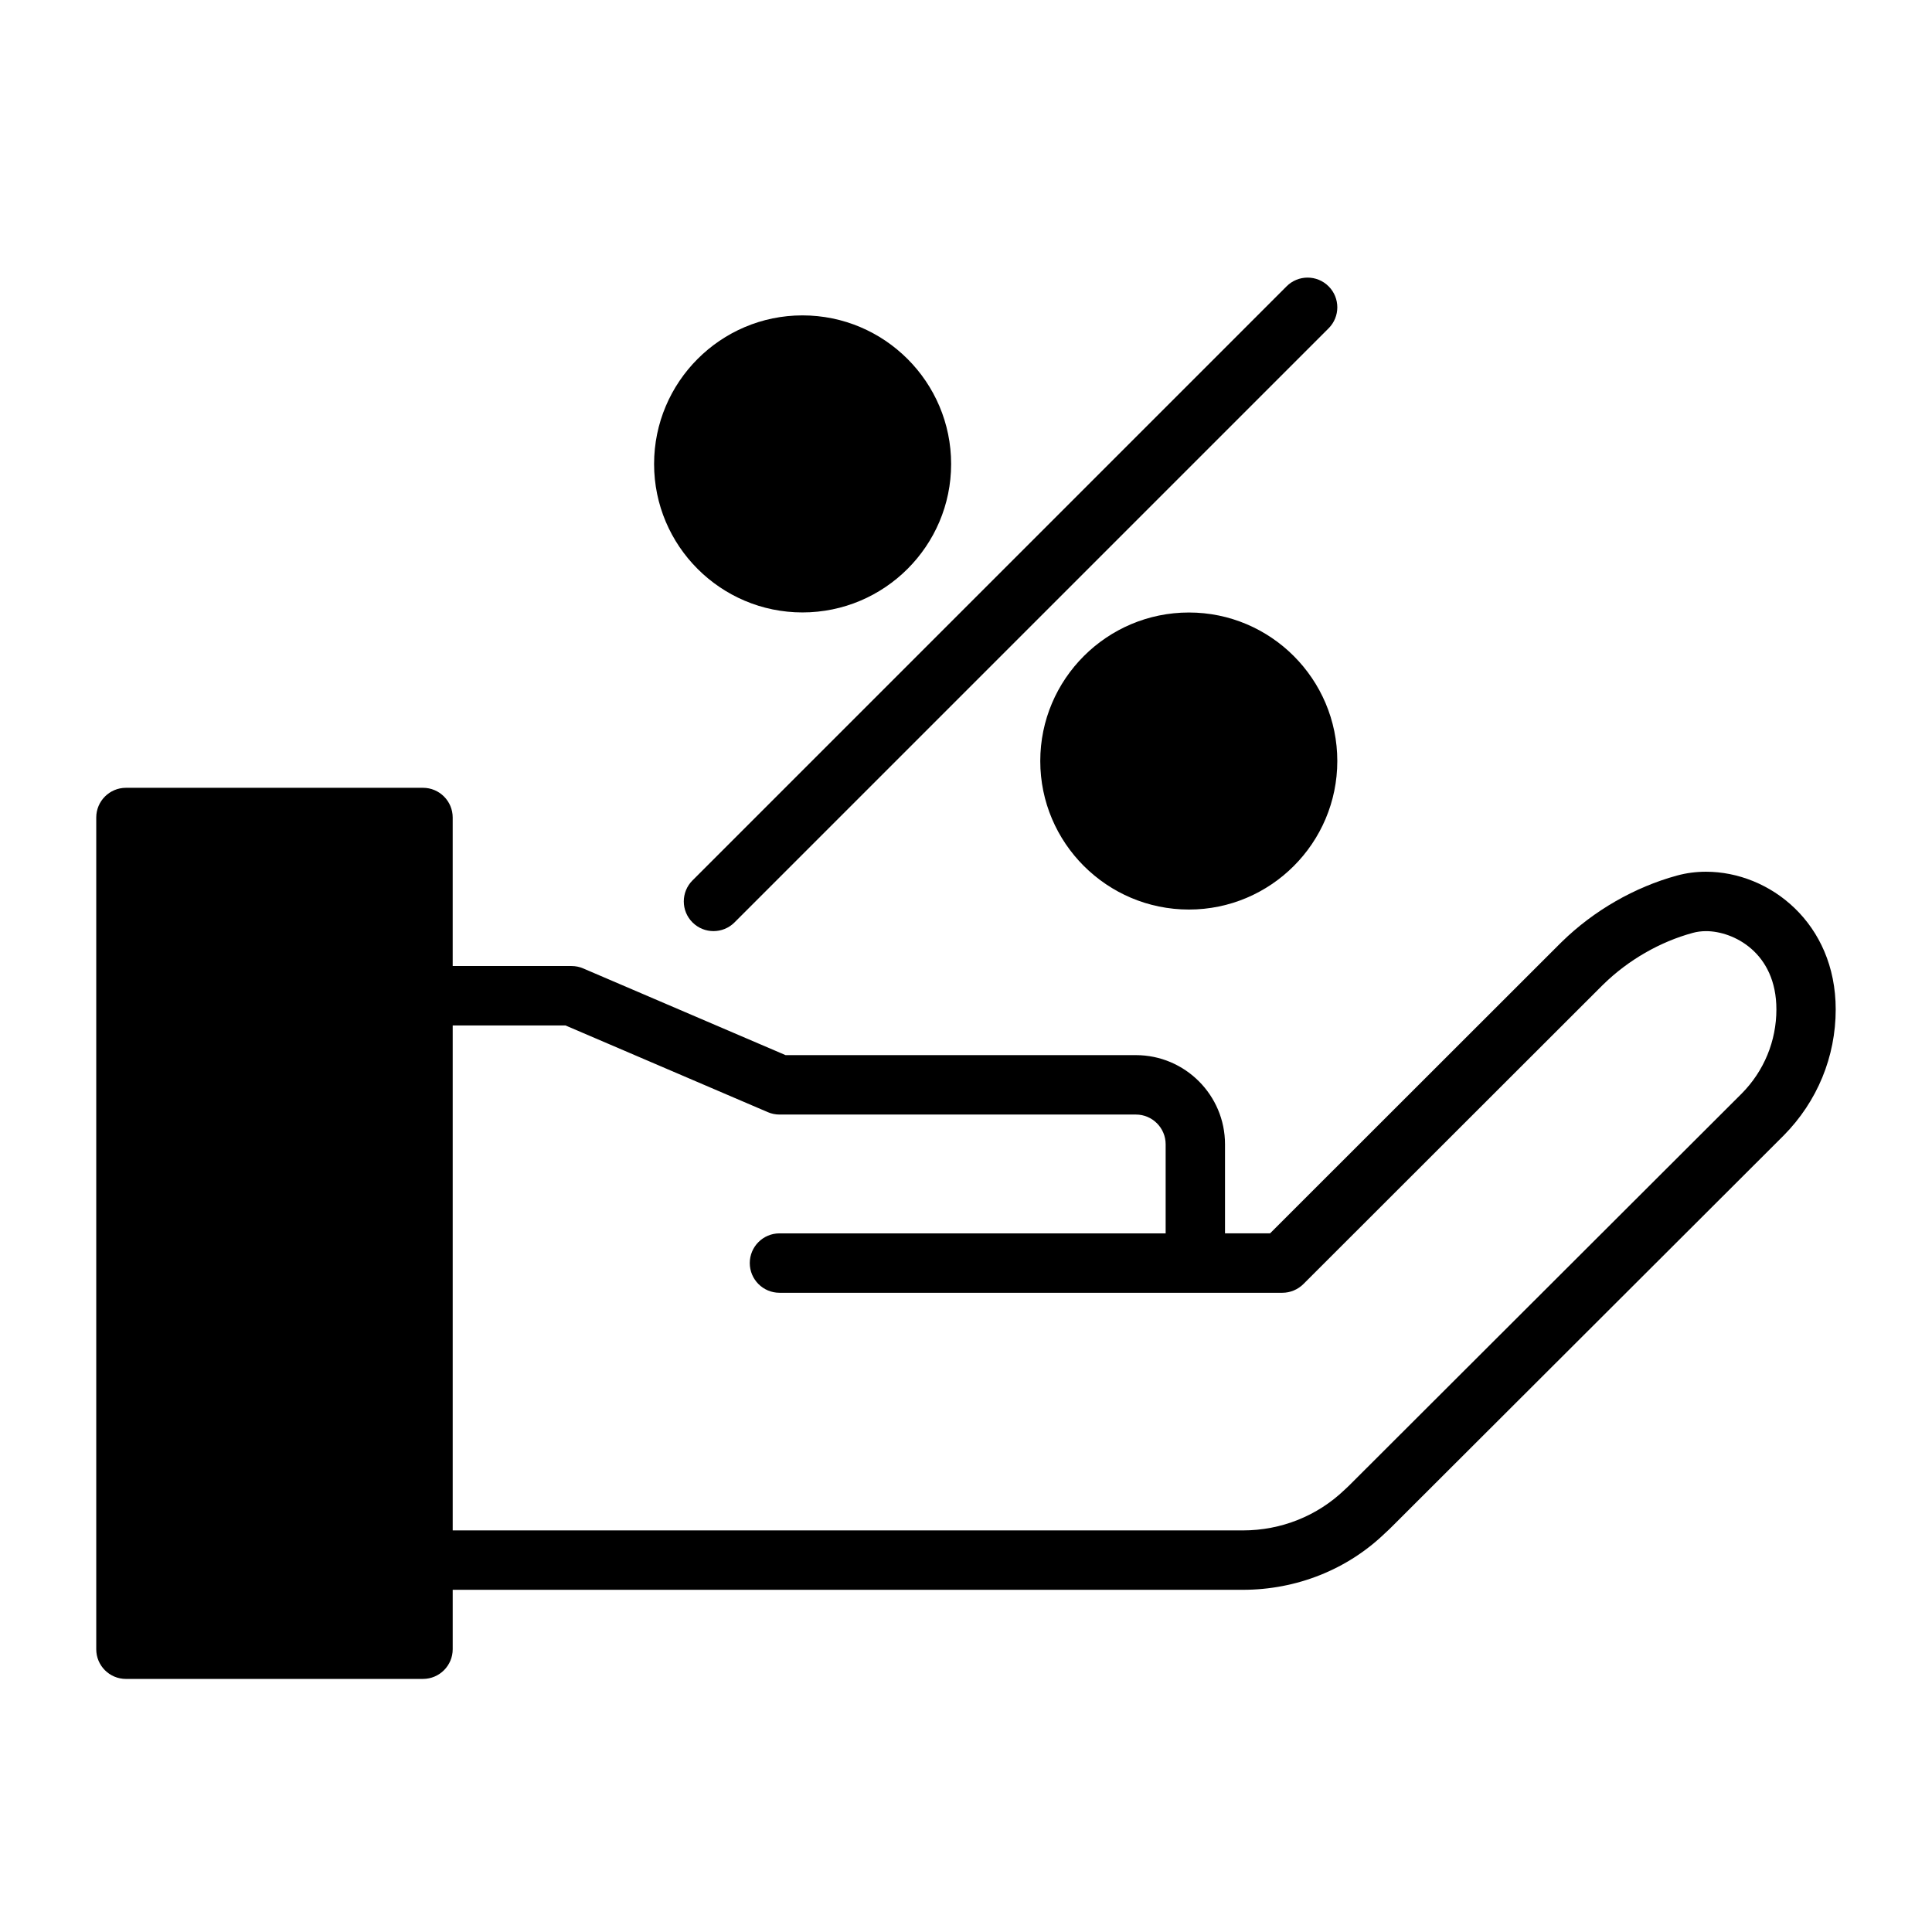
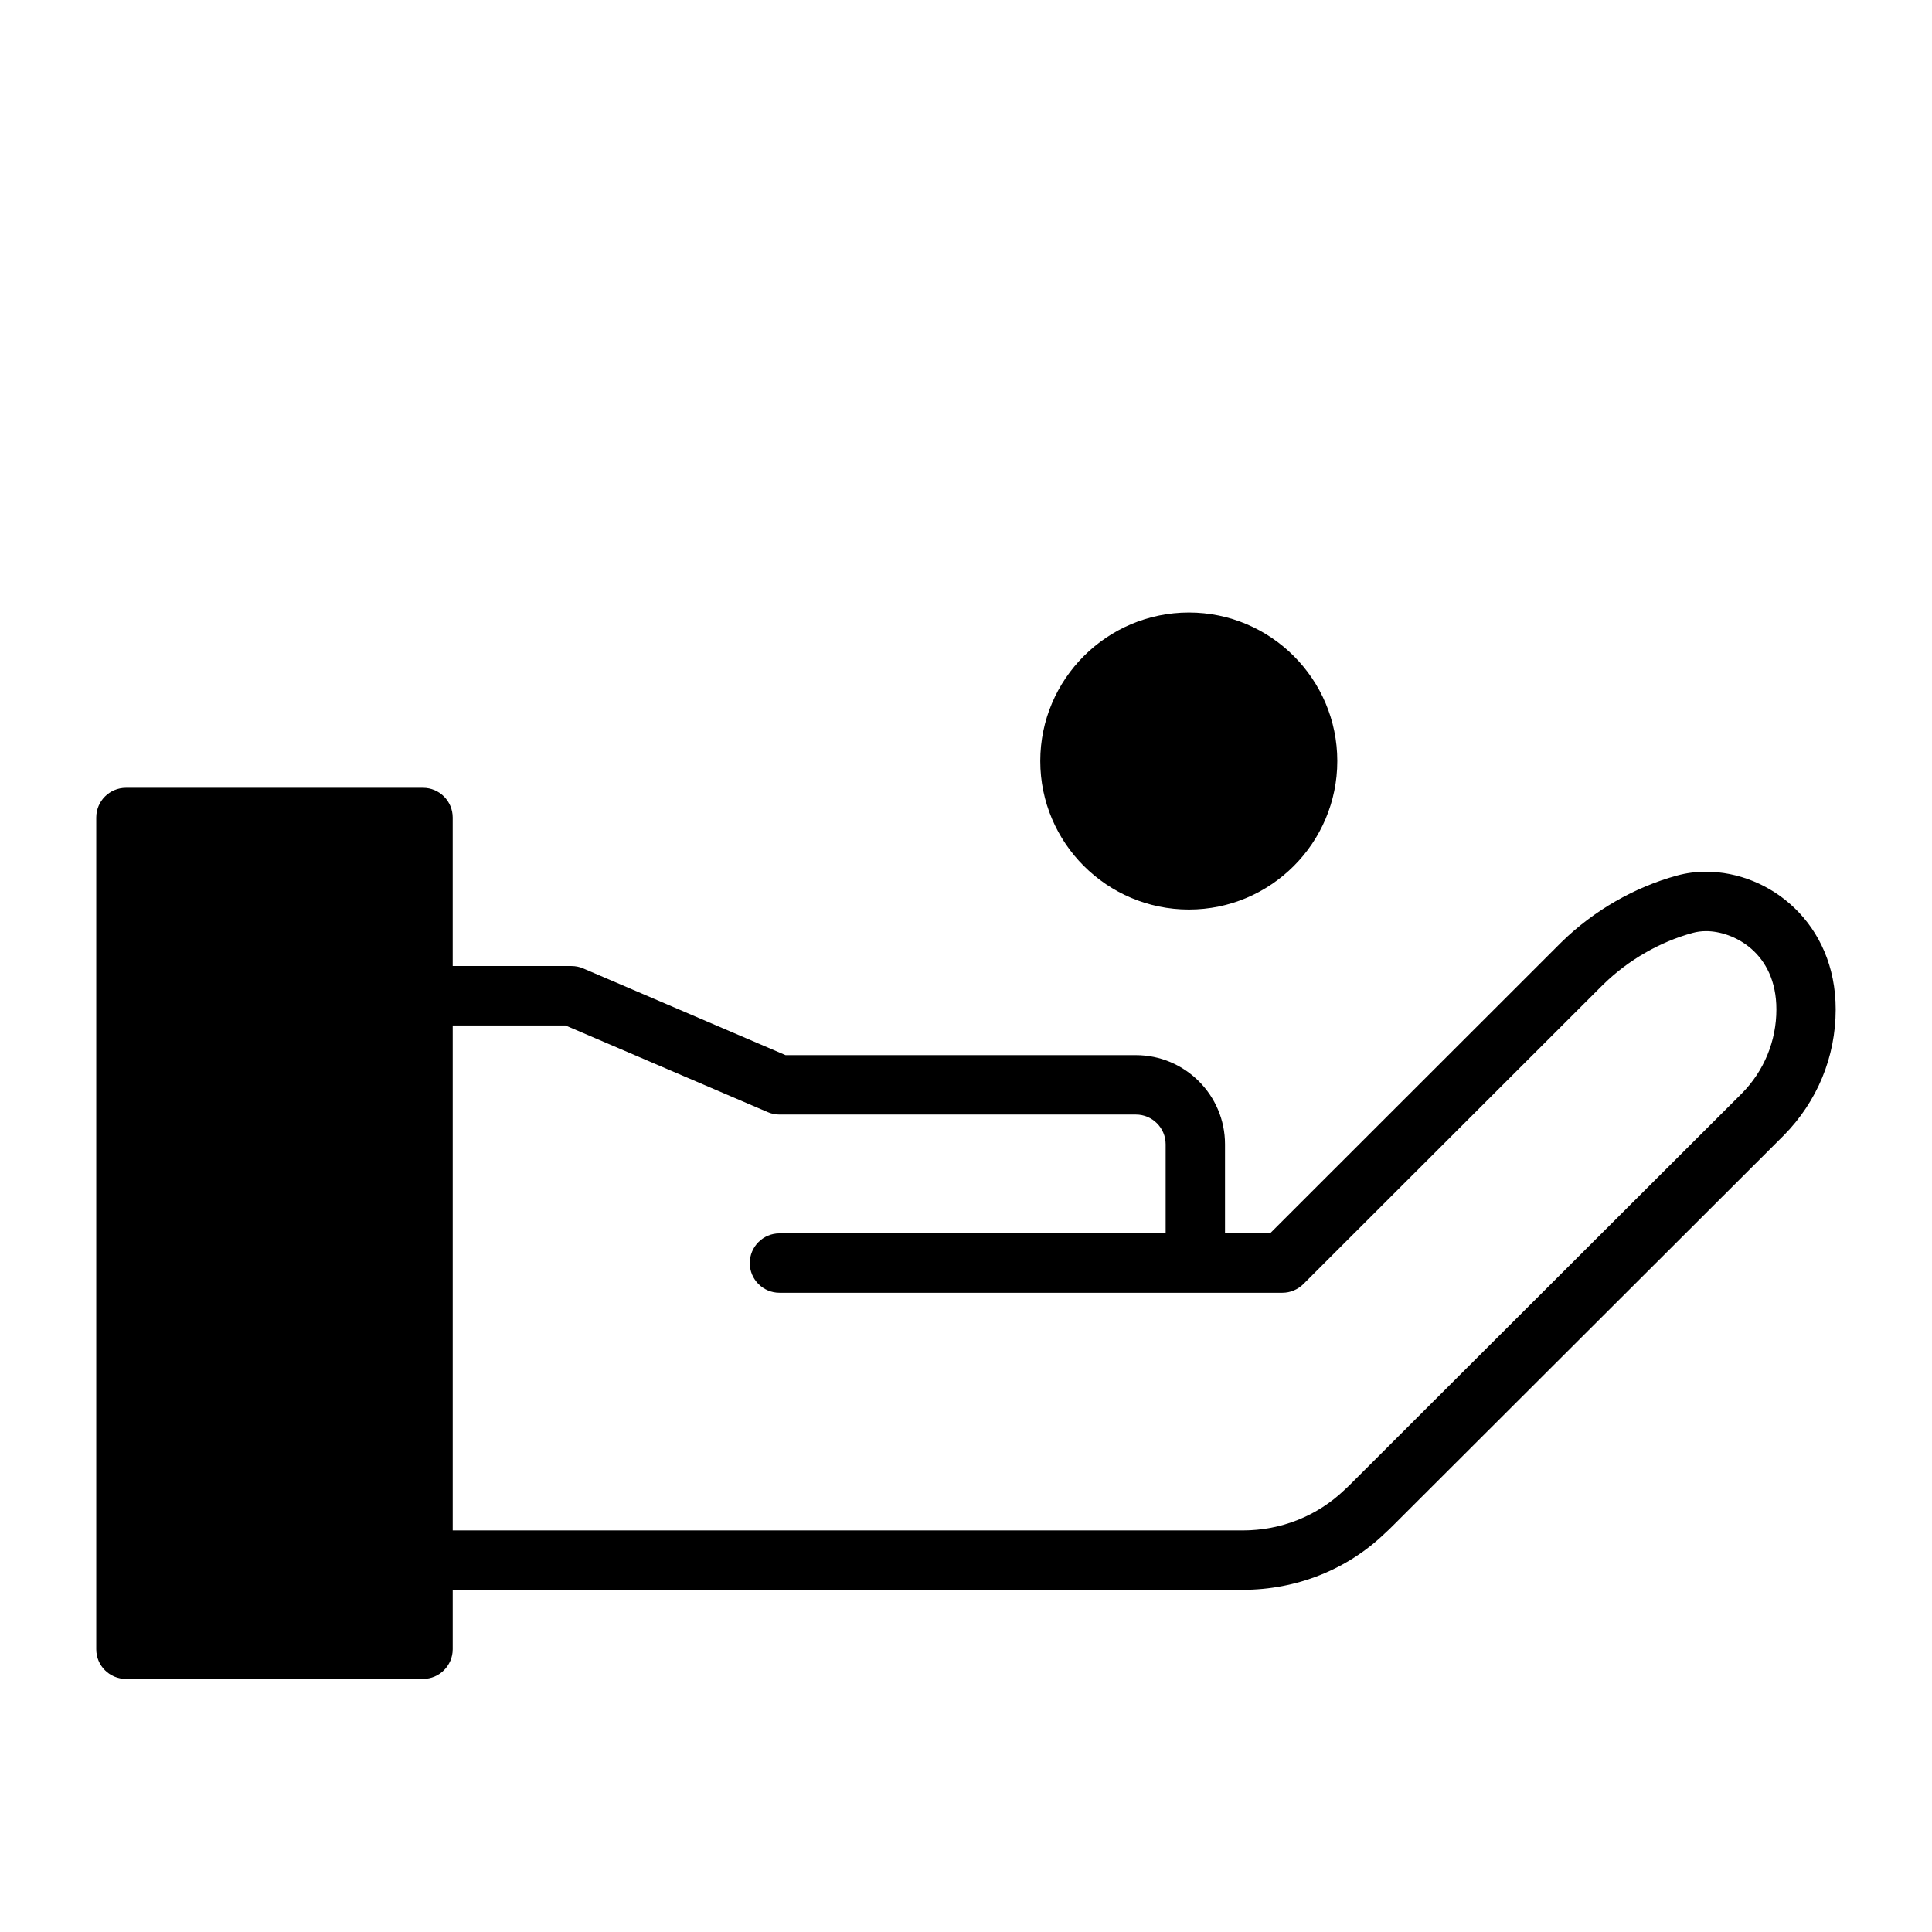
<svg xmlns="http://www.w3.org/2000/svg" fill="#000000" width="800px" height="800px" version="1.1" viewBox="144 144 512 512">
  <g>
    <path d="m177.38 588.93h78.719c4.344 0 7.871-3.527 7.871-7.871v-15.742h209.39c14.258 0 27.719-5.398 37.645-14.965 0.746-0.66 1.41-1.316 2.156-2.062l103.55-103.39c8.879-8.98 13.77-20.836 13.77-33.402 0-22.828-17.484-36.48-34.379-36.48-2.668 0-5.258 0.348-7.684 1.016-11.234 3.062-22.074 9.297-30.512 17.555-0.047 0.047-0.102 0.102-0.148 0.148-0.078 0.07-0.148 0.141-0.219 0.211l-76.961 76.906h-11.938v-23.617c0-13.02-10.598-23.617-23.617-23.617h-92.84l-53.625-22.977c-0.977-0.426-2.039-0.637-3.102-0.637h-31.488v-39.359c0-4.344-3.527-7.871-7.871-7.871h-78.719c-4.344 0-7.871 3.527-7.871 7.871v220.42c-0.004 4.344 3.523 7.867 7.871 7.867zm86.59-173.18h29.875l53.625 22.977c0.977 0.426 2.031 0.641 3.102 0.641h94.465c4.336 0 7.871 3.535 7.871 7.871v23.617h-102.34c-4.344 0-7.871 3.527-7.871 7.871s3.527 7.871 7.871 7.871h133.27c1.055 0 2.078-0.211 3.031-0.613 0.961-0.402 1.82-0.977 2.543-1.699l79.262-79.191c0.086-0.086 0.172-0.164 0.262-0.25 6.559-6.414 14.957-11.258 23.68-13.625 1.086-0.301 2.266-0.457 3.512-0.457 7.203 0 18.633 5.629 18.633 20.734 0 8.383-3.273 16.32-9.188 22.301l-103.52 103.36c-0.504 0.504-0.953 0.953-1.699 1.629-7.246 6.957-16.828 10.789-26.996 10.789h-209.39z" />
-     <path d="m327.52 388.45c1.535 1.535 3.551 2.305 5.566 2.305 2.016 0 4.031-0.77 5.566-2.305l157.44-157.44c3.078-3.078 3.078-8.055 0-11.133s-8.055-3.078-11.133 0l-157.44 157.44c-3.078 3.082-3.078 8.062 0 11.133z" />
-     <path d="m356.66 306.3c21.727 0 39.398-17.648 39.398-39.336 0-21.719-17.672-39.383-39.398-39.383-21.68 0-39.32 17.664-39.32 39.383 0 21.688 17.641 39.336 39.32 39.336z" />
    <path d="m459.08 306.32c-21.727 0-39.398 17.656-39.398 39.359 0 21.703 17.672 39.359 39.398 39.359 21.68 0 39.32-17.656 39.32-39.359 0-21.703-17.641-39.359-39.32-39.359z" />
  </g>
</svg>